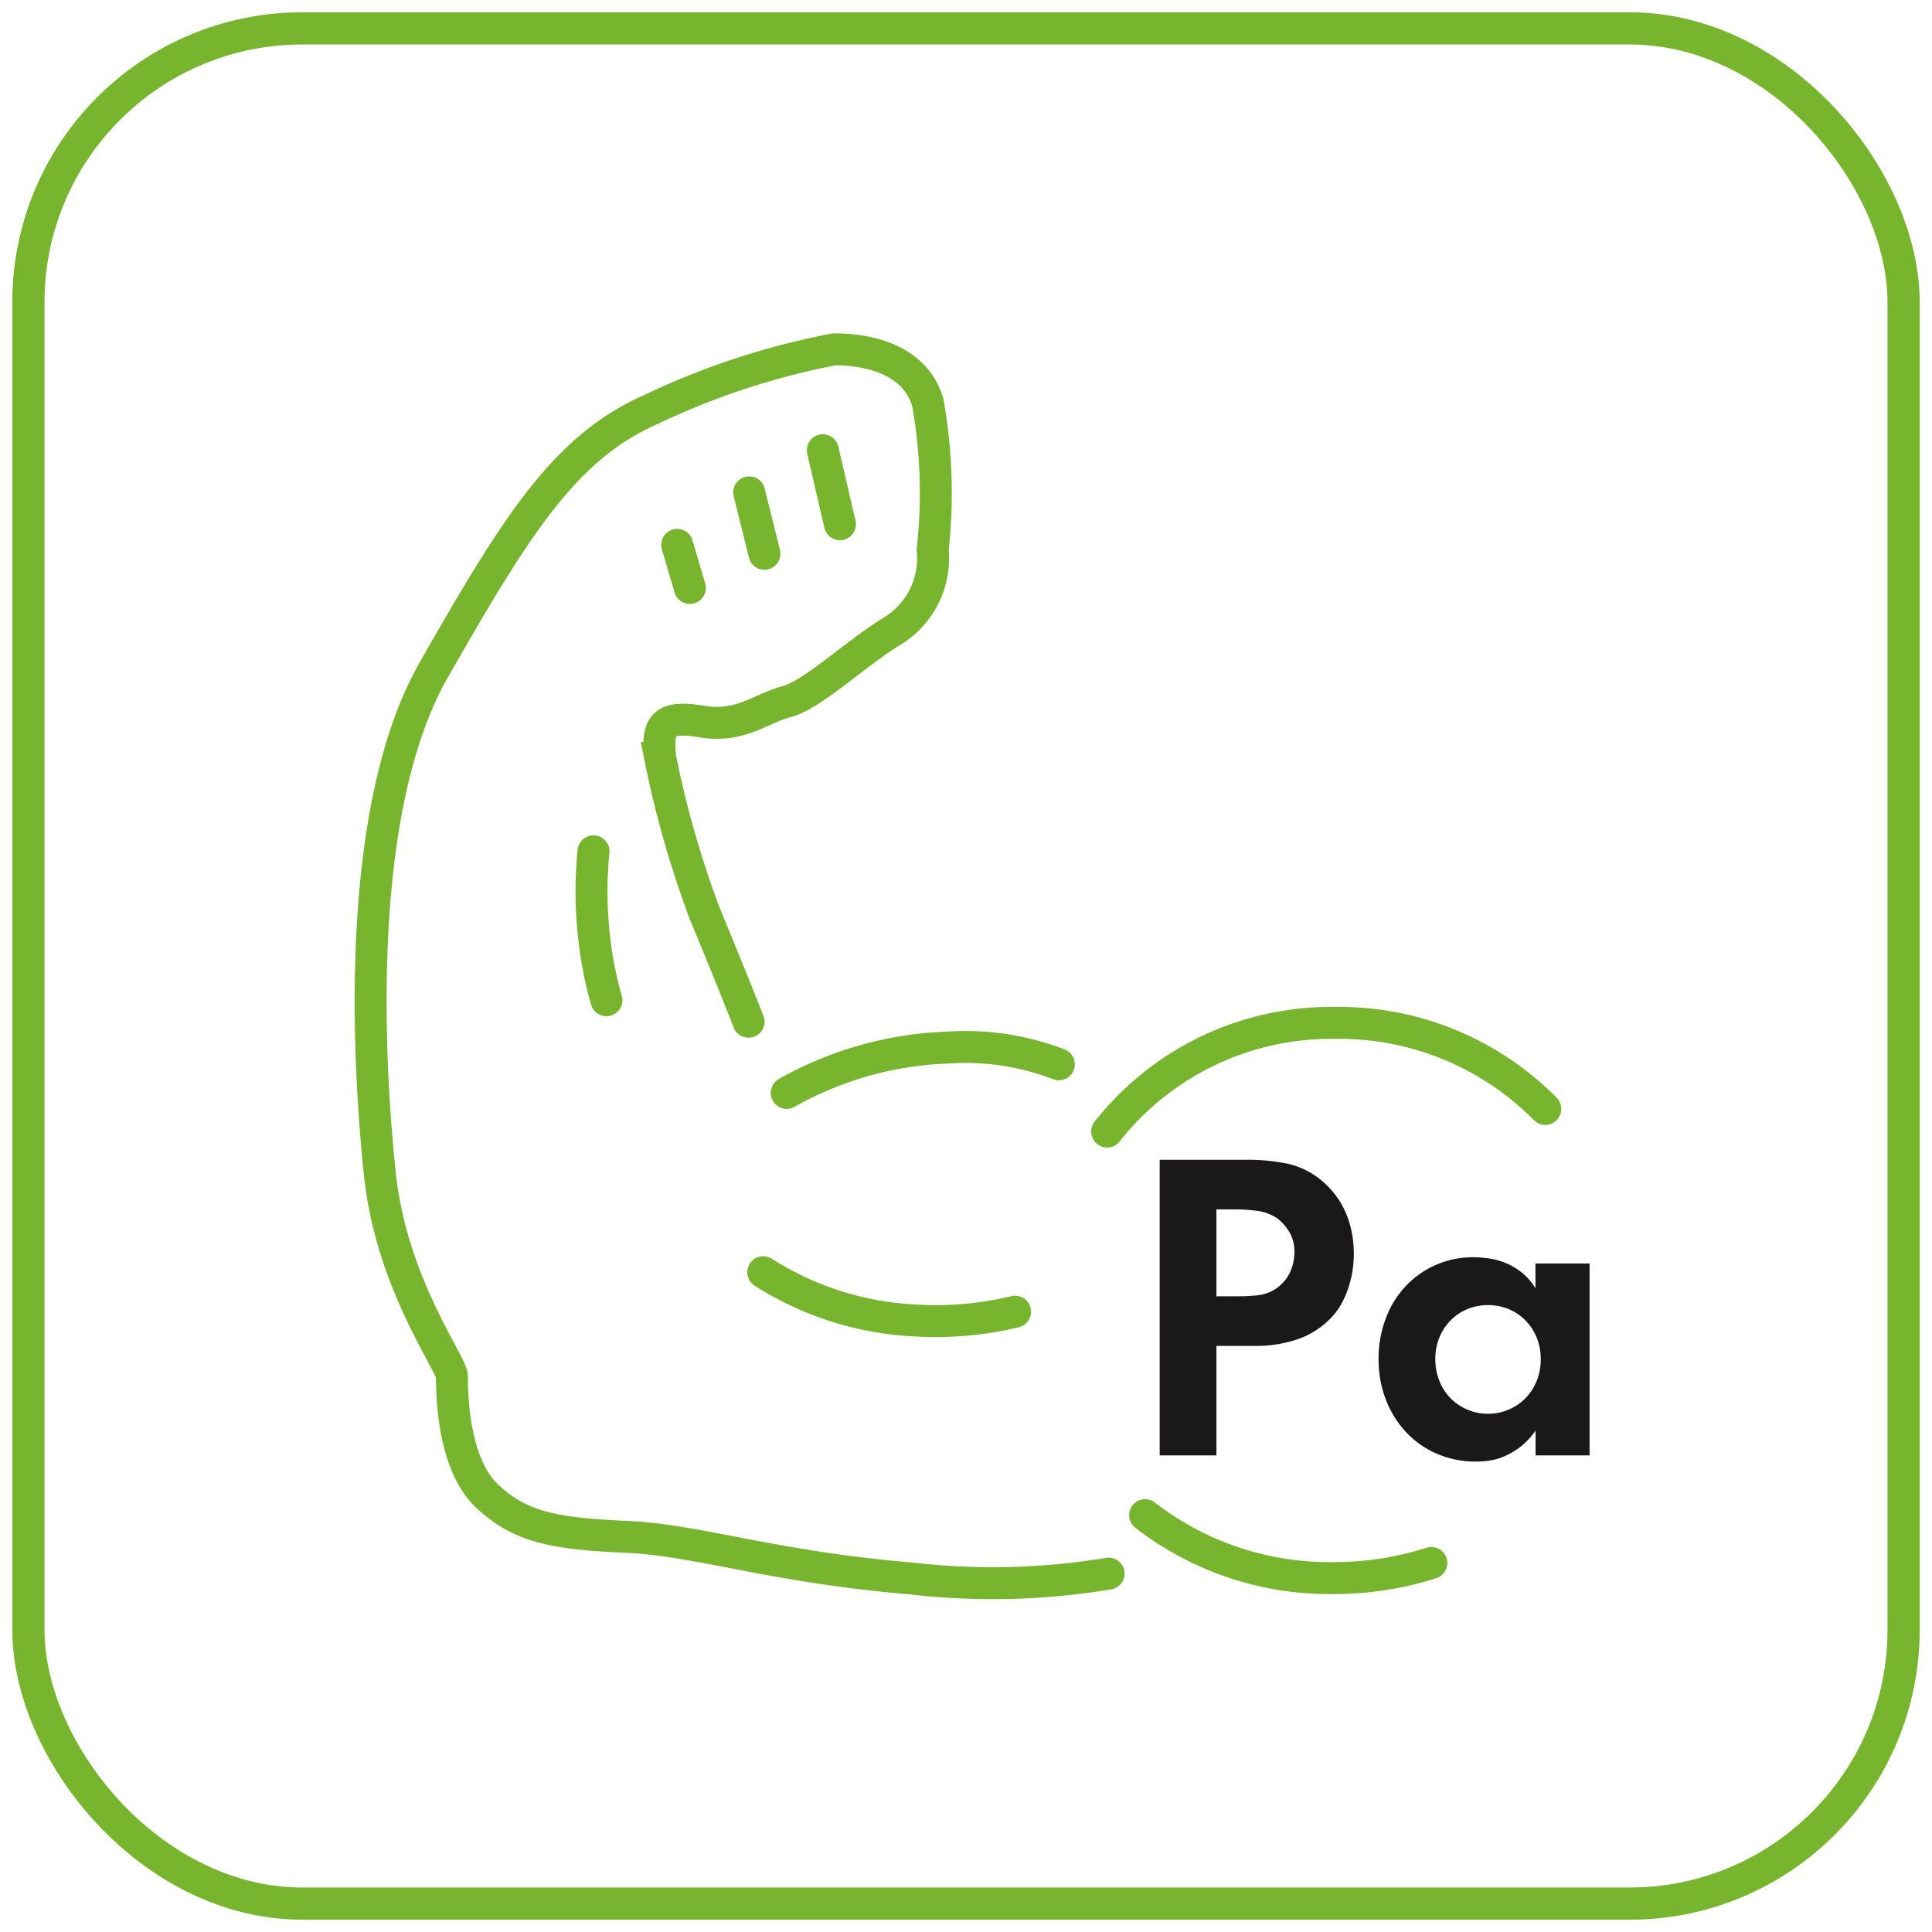
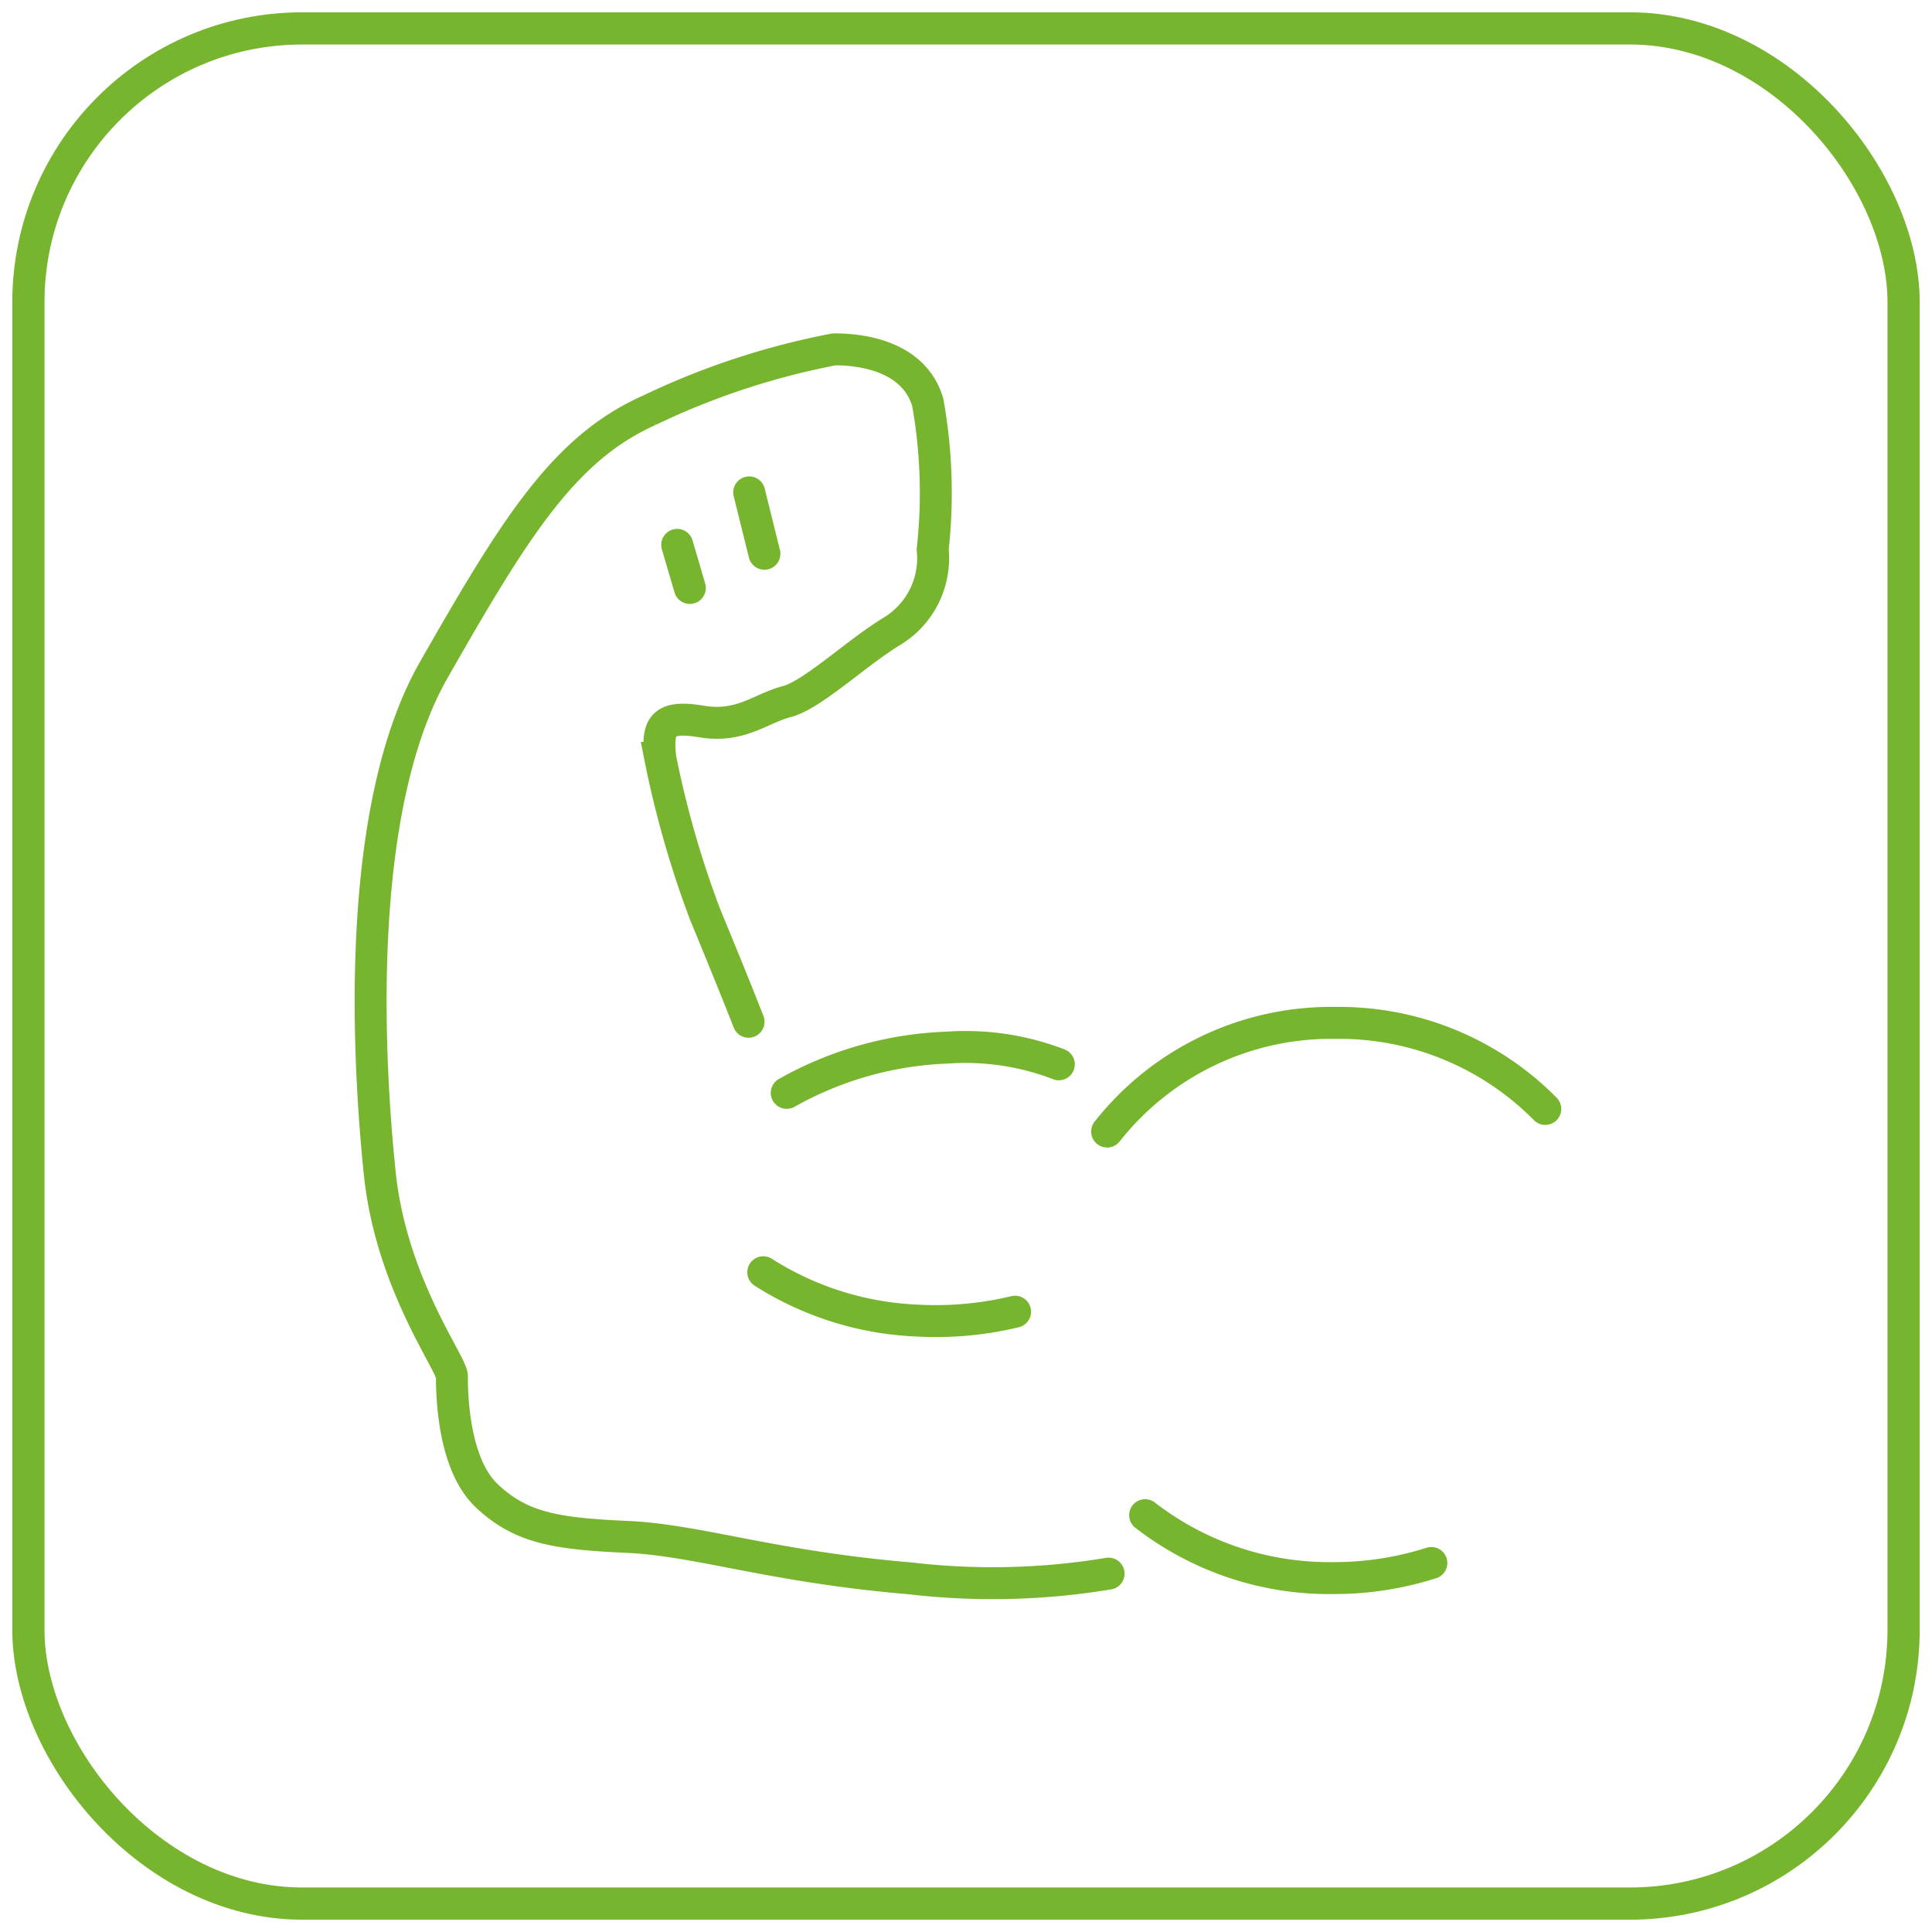
<svg xmlns="http://www.w3.org/2000/svg" id="ikona-duzy-sprez" width="60" height="60" viewBox="0 0 60 60">
  <defs>
    <clipPath id="clip-path">
      <rect id="Rectangle_562" data-name="Rectangle 562" width="60" height="60" fill="none" />
    </clipPath>
  </defs>
  <g id="Mask_Group_937" data-name="Mask Group 937" transform="translate(0 0)" clip-path="url(#clip-path)">
    <rect id="Rectangle_561" data-name="Rectangle 561" width="58.236" height="58.236" rx="8.504" transform="translate(0.882 0.882)" fill="none" stroke="#78b52e" stroke-width="1" />
-     <path id="Path_234" data-name="Path 234" d="M31.269,25.063a1.559,1.559,0,0,1,.519.358,1.667,1.667,0,0,1,.342.529,1.758,1.758,0,0,1,.122.661,1.806,1.806,0,0,1-.122.667,1.641,1.641,0,0,1-.342.536,1.559,1.559,0,0,1-.519.358,1.64,1.64,0,0,1-1.829-.358,1.637,1.637,0,0,1-.34-.536,1.806,1.806,0,0,1-.122-.667,1.758,1.758,0,0,1,.122-.661,1.662,1.662,0,0,1,.34-.529,1.6,1.6,0,0,1,.519-.358,1.71,1.71,0,0,1,1.311,0m.818-.654a1.886,1.886,0,0,0-.469-.522,2.09,2.09,0,0,0-.529-.289,2.273,2.273,0,0,0-.51-.123,3.861,3.861,0,0,0-.406-.028,2.859,2.859,0,0,0-2.14.923,2.98,2.98,0,0,0-.605,1.005,3.526,3.526,0,0,0-.213,1.238,3.427,3.427,0,0,0,.22,1.238,3.108,3.108,0,0,0,.619,1.011,2.841,2.841,0,0,0,.956.681,3.025,3.025,0,0,0,1.245.249,2.965,2.965,0,0,0,.385-.028,1.779,1.779,0,0,0,.469-.131,2.374,2.374,0,0,0,.5-.289,2.323,2.323,0,0,0,.482-.515V29.6h1.677V23.64H32.088ZM22.18,21.961h.626a4.786,4.786,0,0,1,.661.048,1.429,1.429,0,0,1,.619.242,1.588,1.588,0,0,1,.355.406,1.188,1.188,0,0,1,.161.64,1.482,1.482,0,0,1-.125.591,1.253,1.253,0,0,1-.982.736,5.308,5.308,0,0,1-.577.035H22.18Zm-1.762-1.542V29.6H22.18V26.2h1.162a3.987,3.987,0,0,0,1.378-.213,2.637,2.637,0,0,0,.963-.6,2.131,2.131,0,0,0,.416-.564,3.119,3.119,0,0,0,.228-.591,3.164,3.164,0,0,0,.1-.522c.014-.157.021-.28.021-.372a3.792,3.792,0,0,0-.041-.529,3.191,3.191,0,0,0-.145-.579,2.648,2.648,0,0,0-.289-.579,2.729,2.729,0,0,0-.46-.529,2.51,2.51,0,0,0-1.081-.571,6.114,6.114,0,0,0-1.342-.131Z" transform="translate(15.597 15.598)" fill="#1a1818" />
    <path id="Path_235" data-name="Path 235" d="M29.049,28.162A9.948,9.948,0,0,1,26,28.631a9.342,9.342,0,0,1-5.84-1.954" transform="translate(15.403 20.378)" fill="none" stroke="#78b52e" stroke-linecap="round" stroke-width="0.992" />
    <path id="Path_236" data-name="Path 236" d="M21.258,23.627a10.51,10.51,0,0,1-3.052.275,9.637,9.637,0,0,1-4.768-1.5" transform="translate(10.266 17.109)" fill="none" stroke="#78b52e" stroke-linecap="round" stroke-width="0.992" />
-     <path id="Path_237" data-name="Path 237" d="M10.877,19.613a11.451,11.451,0,0,1-.346-1.662,12.643,12.643,0,0,1-.055-2.962" transform="translate(7.956 11.45)" fill="none" stroke="#78b52e" stroke-linecap="round" stroke-width="0.992" />
    <path id="Path_238" data-name="Path 238" d="M19.493,21.384a8.86,8.86,0,0,1,7.1-3.374A8.994,8.994,0,0,1,33.1,20.682" transform="translate(14.89 13.757)" fill="none" stroke="#78b52e" stroke-linecap="round" stroke-width="0.992" />
    <path id="Path_239" data-name="Path 239" d="M13.852,19.851a10.942,10.942,0,0,1,5-1.406,8.056,8.056,0,0,1,3.45.519" transform="translate(10.581 14.089)" fill="none" stroke="#78b52e" stroke-linecap="round" stroke-width="0.992" />
    <path id="Path_240" data-name="Path 240" d="M29.443,44.171a21.989,21.989,0,0,1-6.175.146c-4.279-.36-6.572-1.187-8.765-1.286s-3.311-.266-4.381-1.288S9.05,38.461,9.05,38.05s-1.886-2.875-2.242-6.318S5.994,20.469,8.489,16.1s4.027-6.869,6.676-8.05a23.39,23.39,0,0,1,5.757-1.9c.612,0,2.446.1,2.905,1.644a15.933,15.933,0,0,1,.153,4.57,2.651,2.651,0,0,1-1.224,2.517c-1.12.669-2.5,2-3.311,2.21s-1.427.822-2.651.616-1.376.153-1.274,1.131A30.9,30.9,0,0,0,16.9,23.667c.256.626.9,2.178,1.362,3.365" transform="translate(4.985 4.699)" fill="none" stroke="#78b52e" stroke-linecap="round" stroke-width="0.992" />
-     <line id="Line_3" data-name="Line 3" x2="0.533" y2="2.298" transform="translate(25.553 13.983)" fill="none" stroke="#78b52e" stroke-linecap="round" stroke-width="0.992" />
    <line id="Line_4" data-name="Line 4" x2="0.473" y2="1.907" transform="translate(23.267 15.291)" fill="none" stroke="#78b52e" stroke-linecap="round" stroke-width="0.992" />
    <line id="Line_5" data-name="Line 5" x2="0.393" y2="1.339" transform="translate(21.031 16.921)" fill="none" stroke="#78b52e" stroke-linecap="round" stroke-width="0.992" />
  </g>
</svg>